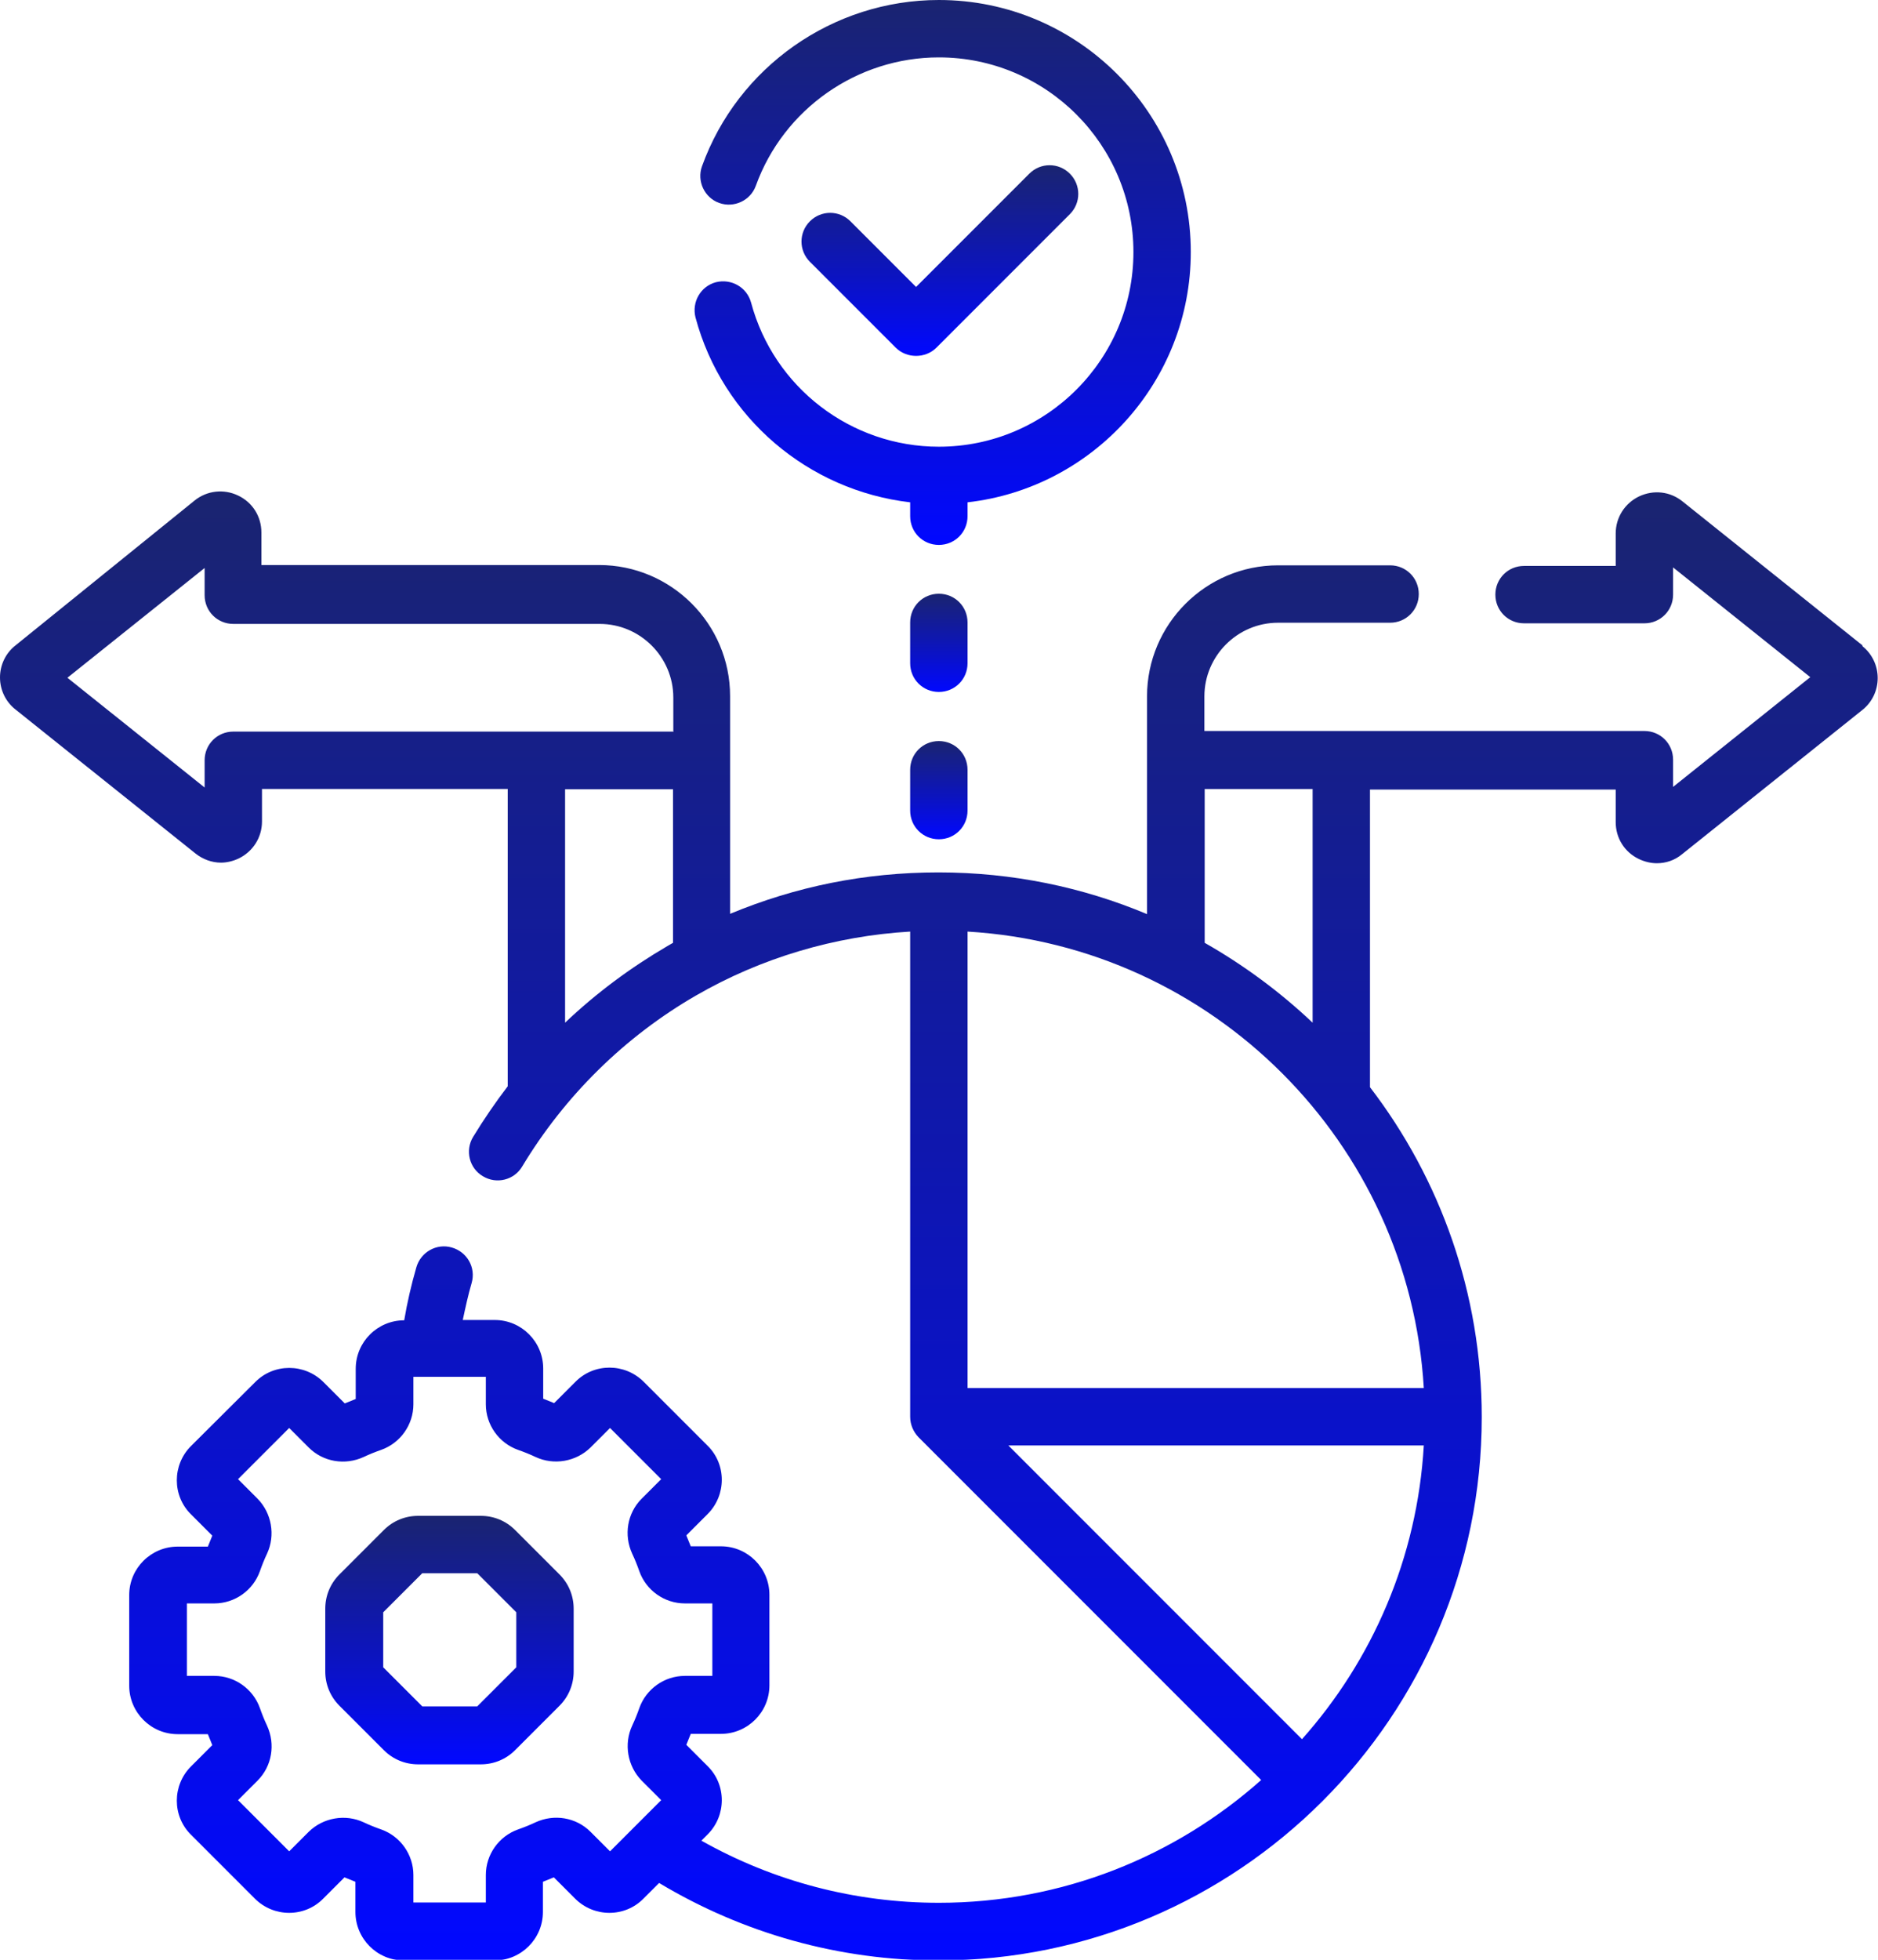
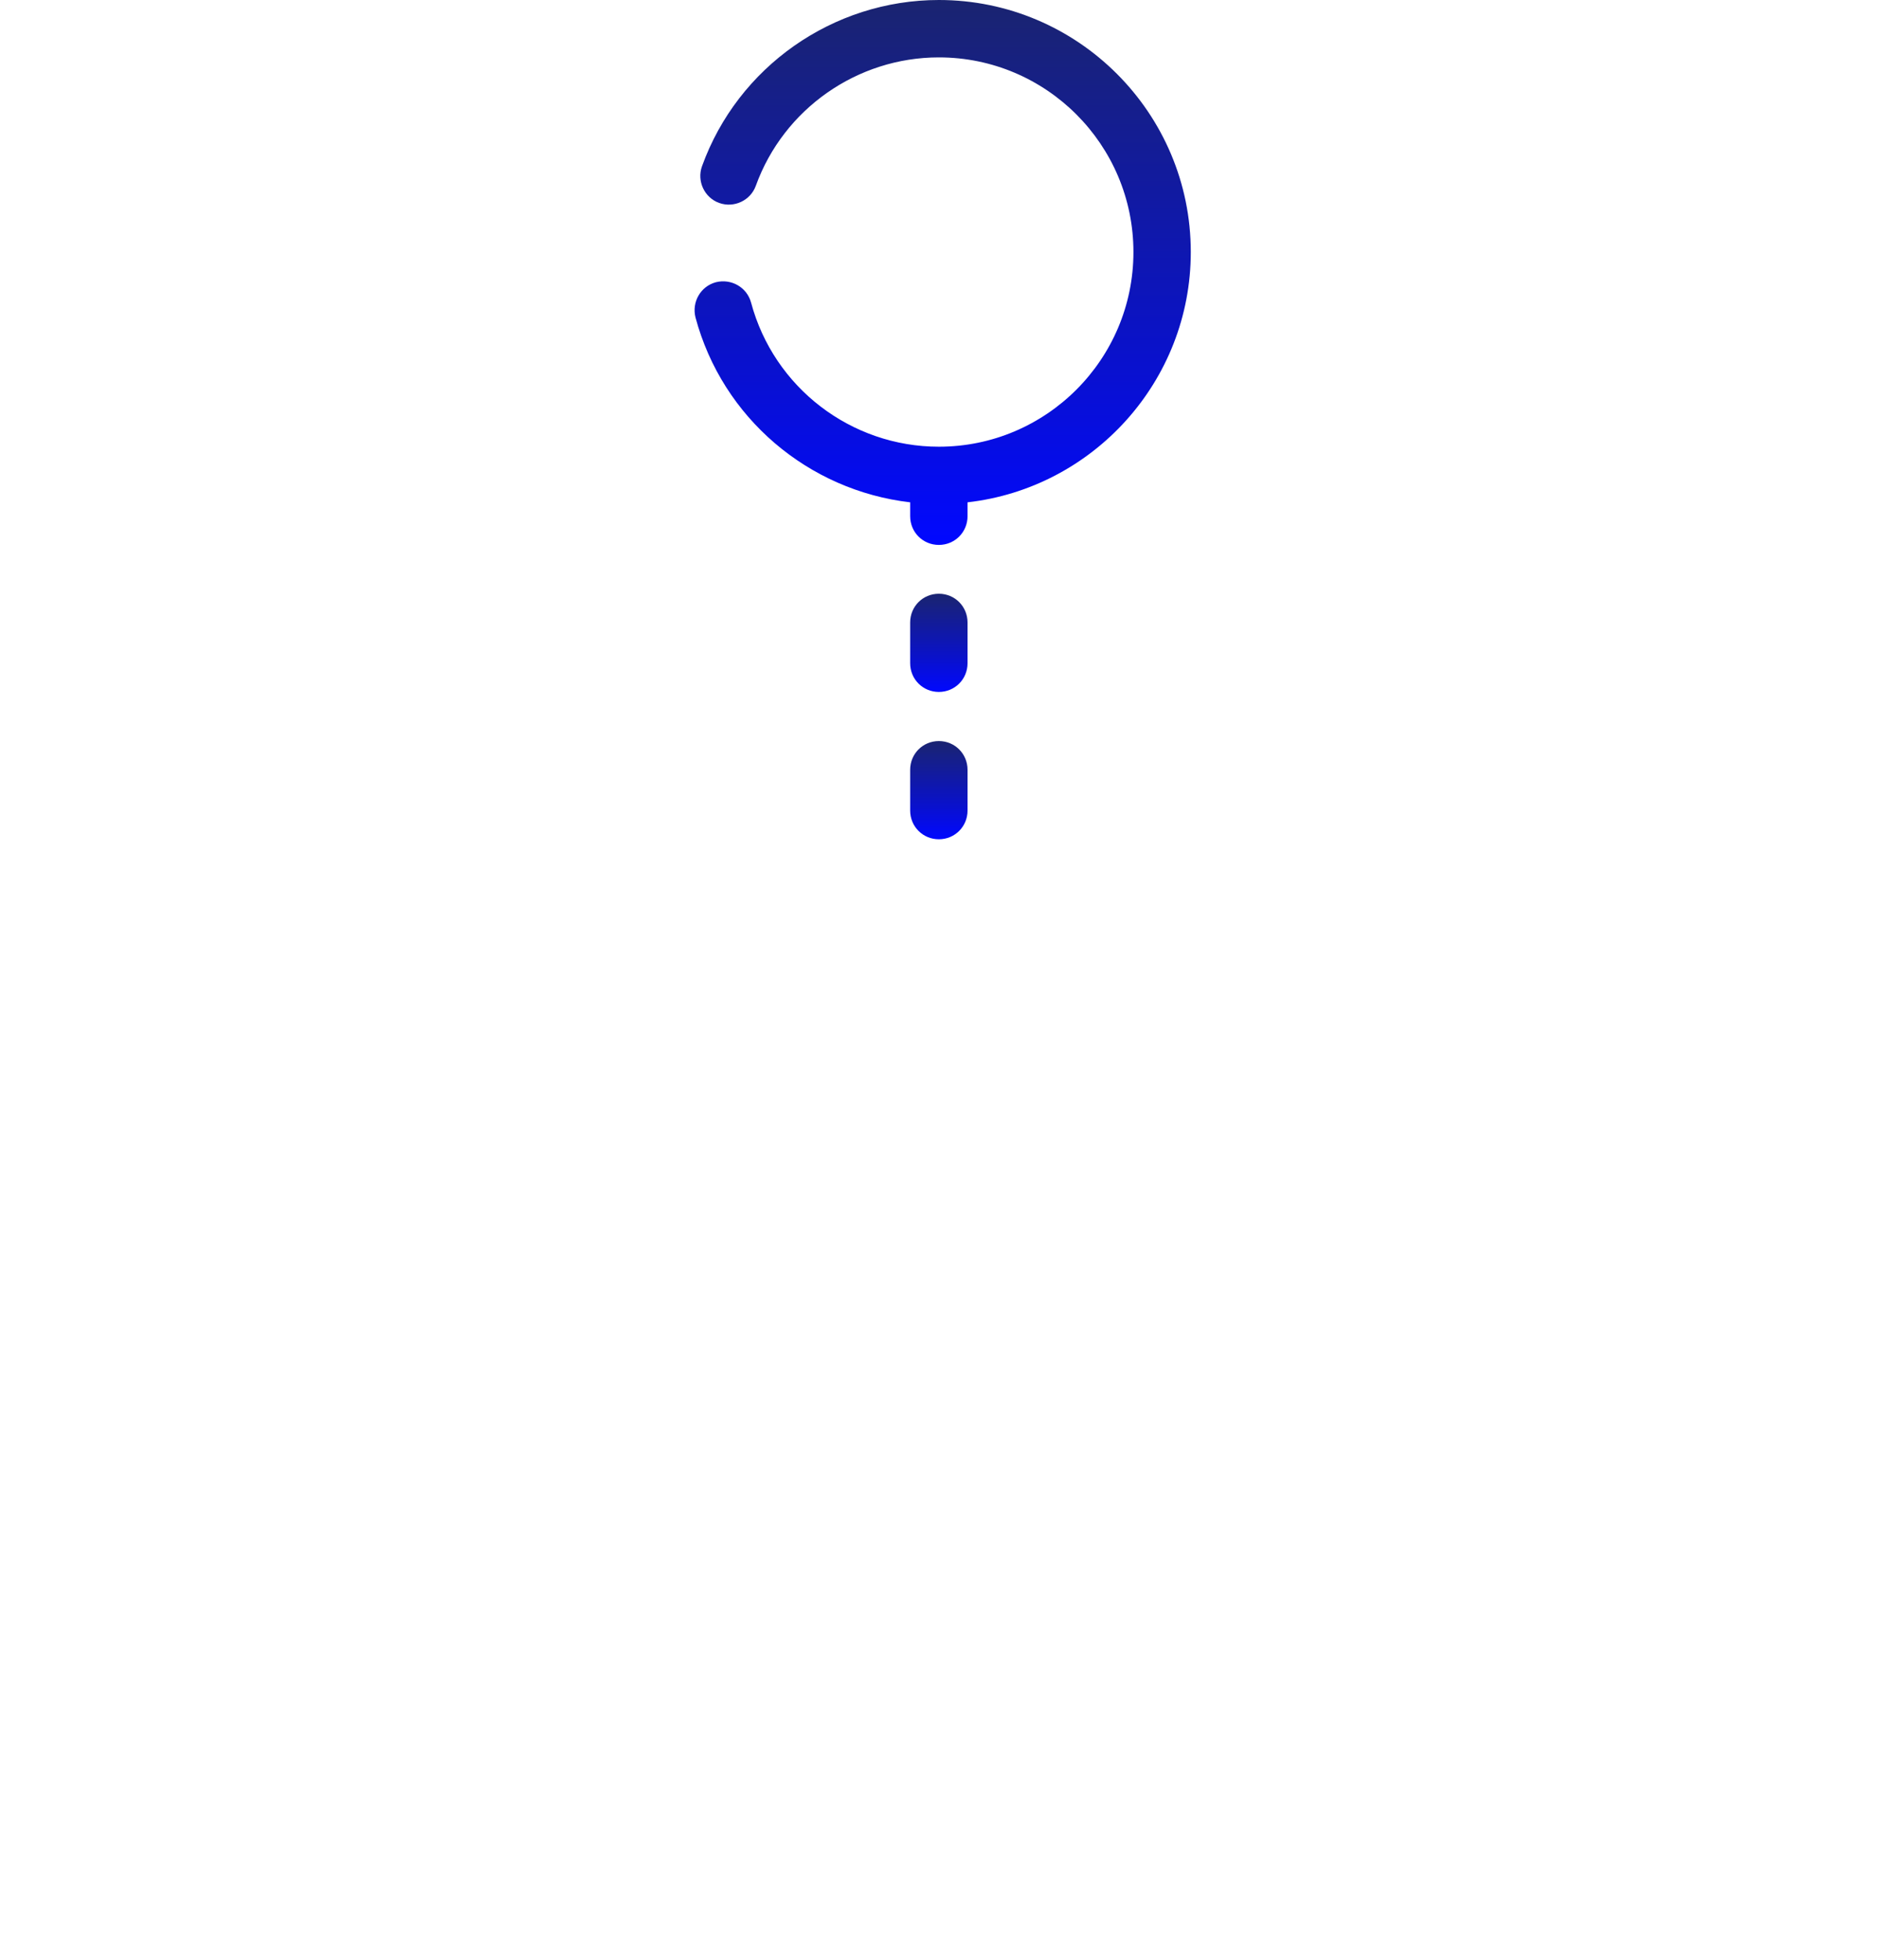
<svg xmlns="http://www.w3.org/2000/svg" xmlns:xlink="http://www.w3.org/1999/xlink" id="Layer_2" data-name="Layer 2" viewBox="0 0 63.51 66.25">
  <defs>
    <style>
      .cls-1 {
        mask: url(#mask);
      }

      .cls-2 {
        fill: url(#New_Gradient_Swatch_2-4);
      }

      .cls-3 {
        fill: url(#New_Gradient_Swatch_2-3);
      }

      .cls-4 {
        fill: url(#New_Gradient_Swatch_2-6);
      }

      .cls-5 {
        fill: url(#New_Gradient_Swatch_2-5);
      }

      .cls-6 {
        fill: url(#New_Gradient_Swatch_2-2);
      }

      .cls-7 {
        fill: url(#Degradado_sin_nombre_4);
      }

      .cls-8 {
        fill: url(#New_Gradient_Swatch_2);
      }
    </style>
    <linearGradient id="Degradado_sin_nombre_4" data-name="Degradado sin nombre 4" x1="33.68" y1="84" x2="33.68" y2="-30.29" gradientUnits="userSpaceOnUse">
      <stop offset=".11" stop-color="#000" />
      <stop offset=".57" stop-color="#fff" />
    </linearGradient>
    <mask id="mask" x="-59.24" y="-30.29" width="185.85" height="114.29" maskUnits="userSpaceOnUse">
      <rect class="cls-7" x="-59.24" y="-30.29" width="185.85" height="114.29" />
    </mask>
    <linearGradient id="New_Gradient_Swatch_2" data-name="New Gradient Swatch 2" x1="31.78" y1="12.03" x2="31.78" y2="5.58" gradientUnits="userSpaceOnUse">
      <stop offset="0" stop-color="#0108ff" />
      <stop offset=".44" stop-color="#0c14be" />
      <stop offset="1" stop-color="#1a2470" />
    </linearGradient>
    <linearGradient id="New_Gradient_Swatch_2-2" data-name="New Gradient Swatch 2" x1="15.21" y1="59.62" x2="15.21" y2="51.24" xlink:href="#New_Gradient_Swatch_2" />
    <linearGradient id="New_Gradient_Swatch_2-3" data-name="New Gradient Swatch 2" x1="31.88" y1="18.42" x2="31.88" y2="0" xlink:href="#New_Gradient_Swatch_2" />
    <linearGradient id="New_Gradient_Swatch_2-4" data-name="New Gradient Swatch 2" x1="31.75" y1="23.4" x2="31.75" y2="20.07" xlink:href="#New_Gradient_Swatch_2" />
    <linearGradient id="New_Gradient_Swatch_2-5" data-name="New Gradient Swatch 2" x1="31.75" y1="28.37" x2="31.75" y2="25.05" xlink:href="#New_Gradient_Swatch_2" />
    <linearGradient id="New_Gradient_Swatch_2-6" data-name="New Gradient Swatch 2" x1="31.75" y1="66.25" x2="31.75" y2="16.65" xlink:href="#New_Gradient_Swatch_2" />
  </defs>
  <g id="Layer_1-2" data-name="Layer 1">
    <g class="cls-1">
      <g>
-         <path class="cls-8" d="M30.29,11.75c.19.19.44.28.69.28s.5-.09.69-.28l4.51-4.51c.38-.38.38-.99,0-1.37-.38-.38-.99-.38-1.37,0l-3.83,3.83-2.22-2.22c-.38-.38-.99-.38-1.37,0s-.38.99,0,1.37l2.91,2.91Z" />
-         <path class="cls-6" d="M17.42,51.72c-.31-.31-.72-.48-1.16-.48h-2.12c-.44,0-.85.17-1.16.48l-1.5,1.5c-.31.31-.48.72-.48,1.16v2.12c0,.44.17.85.48,1.16l1.5,1.5c.31.31.72.48,1.16.48h2.12c.44,0,.85-.17,1.16-.48l1.5-1.5c.31-.31.48-.72.48-1.16v-2.12c0-.44-.17-.85-.48-1.16l-1.5-1.5ZM17.46,56.36l-1.32,1.32h-1.86l-1.32-1.32v-1.86l1.32-1.32h1.86l1.32,1.32v1.86Z" />
        <path class="cls-3" d="M24.21,9.54c-.52.14-.82.67-.69,1.19.91,3.4,3.82,5.85,7.26,6.25v.47c0,.54.43.97.97.97s.97-.43.97-.97v-.47c4.24-.48,7.55-4.09,7.55-8.46,0-4.7-3.82-8.52-8.52-8.52-3.58,0-6.8,2.26-8.01,5.62-.18.5.08,1.06.58,1.24.5.18,1.06-.08,1.24-.58.94-2.6,3.43-4.34,6.19-4.34,3.63,0,6.58,2.95,6.58,6.58s-2.95,6.58-6.58,6.58c-2.97,0-5.58-2-6.35-4.87-.14-.52-.67-.82-1.19-.69h0Z" />
        <path class="cls-2" d="M32.72,21.04c0-.54-.43-.97-.97-.97s-.97.43-.97.97v1.38c0,.54.43.97.97.97s.97-.43.97-.97v-1.38Z" />
        <path class="cls-5" d="M31.75,25.05c-.54,0-.97.43-.97.97v1.38c0,.54.43.97.97.97s.97-.43.97-.97v-1.38c0-.54-.43-.97-.97-.97Z" />
-         <path class="cls-4" d="M62.99,21.82l-6.09-4.87c-.42-.34-.98-.4-1.47-.17-.48.23-.79.71-.79,1.25v1.1h-3.1c-.54,0-.97.43-.97.97s.43.97.97.97h4.07c.54,0,.97-.43.97-.97v-.92l4.64,3.71-4.64,3.71v-.92c0-.54-.43-.97-.97-.97h-14.88v-1.17c0-1.37,1.12-2.49,2.49-2.49h3.79c.54,0,.97-.43.97-.97s-.43-.97-.97-.97h-3.79c-2.44,0-4.43,1.99-4.43,4.43v7.36c-2.17-.91-4.55-1.41-7.05-1.41s-4.83.48-7.05,1.4v-5.22s0,0,0,0v-2.14c0-2.44-1.99-4.43-4.43-4.43h-11.42v-1.1c0-.54-.3-1.02-.79-1.25-.48-.23-1.05-.17-1.47.17L.52,21.82c-.33.26-.52.66-.52,1.08,0,.42.19.82.52,1.08l6.09,4.87c.25.2.56.31.86.31.2,0,.41-.05.6-.14.48-.23.79-.71.79-1.25v-1.1h8.31v10.05c-.42.55-.81,1.12-1.17,1.71-.28.46-.13,1.06.33,1.33.46.28,1.06.13,1.33-.33,1.44-2.39,3.47-4.39,5.88-5.78,2.2-1.27,4.69-2.01,7.24-2.16v16.4c0,.27.11.51.28.69l11.59,11.59c-2.9,2.58-6.72,4.15-10.9,4.15-2.83,0-5.58-.72-8.03-2.1l.21-.21c.64-.64.64-1.68,0-2.31l-.72-.72c.05-.12.1-.24.15-.37h1.02c.9,0,1.64-.73,1.64-1.64v-3.06c0-.9-.73-1.64-1.64-1.64h-1.02c-.05-.12-.1-.25-.15-.37l.72-.72c.64-.64.64-1.68,0-2.31l-2.16-2.16c-.64-.64-1.68-.64-2.31,0l-.72.72c-.12-.05-.24-.1-.37-.15v-1.02c0-.9-.73-1.64-1.64-1.64h-1.08c.09-.42.18-.84.3-1.25.15-.52-.15-1.05-.67-1.2-.51-.15-1.05.15-1.2.67-.17.59-.31,1.19-.41,1.79h0c-.9,0-1.64.73-1.64,1.64v1.02c-.12.05-.25.1-.37.15l-.72-.72c-.64-.64-1.68-.64-2.31,0l-2.17,2.16c-.64.64-.64,1.68,0,2.31l.72.72c-.05.12-.1.24-.15.37h-1.02c-.9,0-1.64.73-1.64,1.64v3.06c0,.9.73,1.64,1.64,1.64h1.02c.05.12.1.25.15.37l-.72.72c-.64.64-.64,1.68,0,2.31l2.16,2.16c.64.64,1.68.64,2.31,0l.72-.72c.12.05.24.1.37.15v1.02c0,.9.73,1.64,1.64,1.64h3.06c.9,0,1.64-.73,1.64-1.64v-1.02c.12-.05.25-.1.37-.15l.72.72c.64.64,1.68.64,2.31,0l.53-.53c2.85,1.71,6.1,2.62,9.45,2.62,10.13,0,18.37-8.24,18.37-18.37,0-4.19-1.41-8.06-3.78-11.15v-10.06h8.31v1.1c0,.54.3,1.02.79,1.25.19.09.4.14.6.14.31,0,.61-.1.86-.31l6.09-4.87c.33-.26.52-.66.52-1.08,0-.42-.19-.82-.52-1.08h0ZM1.73,23.34s0,0,0,0h0s0,0,0,0ZM22.76,31.87c-.06.04-.13.07-.19.11-1.25.73-2.42,1.6-3.46,2.59v-7.89h3.65v5.19h0ZM22.76,24.73H7.89c-.54,0-.97.43-.97.97v.92l-4.64-3.71,4.64-3.71v.92c0,.54.43.97.97.97h12.39c1.37,0,2.49,1.12,2.49,2.49v1.17h0ZM21.7,60.19l.66.66-1.73,1.73-.66-.66c-.49-.49-1.23-.61-1.86-.32-.19.09-.39.17-.59.24-.65.23-1.09.85-1.09,1.54v.93h-2.45v-.93c0-.69-.44-1.31-1.09-1.54-.2-.07-.4-.15-.59-.24-.62-.29-1.37-.16-1.86.32l-.66.66-1.73-1.73.66-.66c.49-.49.61-1.23.32-1.86-.09-.19-.17-.39-.24-.59-.23-.65-.85-1.09-1.54-1.09h-.93v-2.45h.93c.69,0,1.31-.44,1.54-1.09.07-.2.15-.4.24-.59.29-.62.16-1.37-.32-1.86l-.66-.66,1.73-1.73.66.66c.49.49,1.23.61,1.86.32.19-.09.39-.17.59-.24.65-.23,1.09-.85,1.09-1.54v-.93h2.45v.93c0,.69.44,1.31,1.09,1.54.2.07.4.15.59.24.62.29,1.37.16,1.86-.32l.66-.66,1.73,1.73-.66.66c-.49.49-.61,1.23-.32,1.86.09.19.17.39.24.59.23.65.85,1.09,1.54,1.09h.93v2.45h-.93c-.69,0-1.31.44-1.54,1.09-.07.2-.15.4-.24.59-.29.62-.16,1.37.32,1.86h0ZM40.74,26.67h3.65v7.9c-1.1-1.04-2.33-1.95-3.65-2.7v-5.2ZM44.03,58.79l-9.93-9.93h14.05c-.22,3.8-1.74,7.26-4.12,9.93h0ZM48.15,46.92h-15.43v-15.43c8.29.49,14.94,7.14,15.43,15.43h0Z" />
      </g>
    </g>
  </g>
</svg>